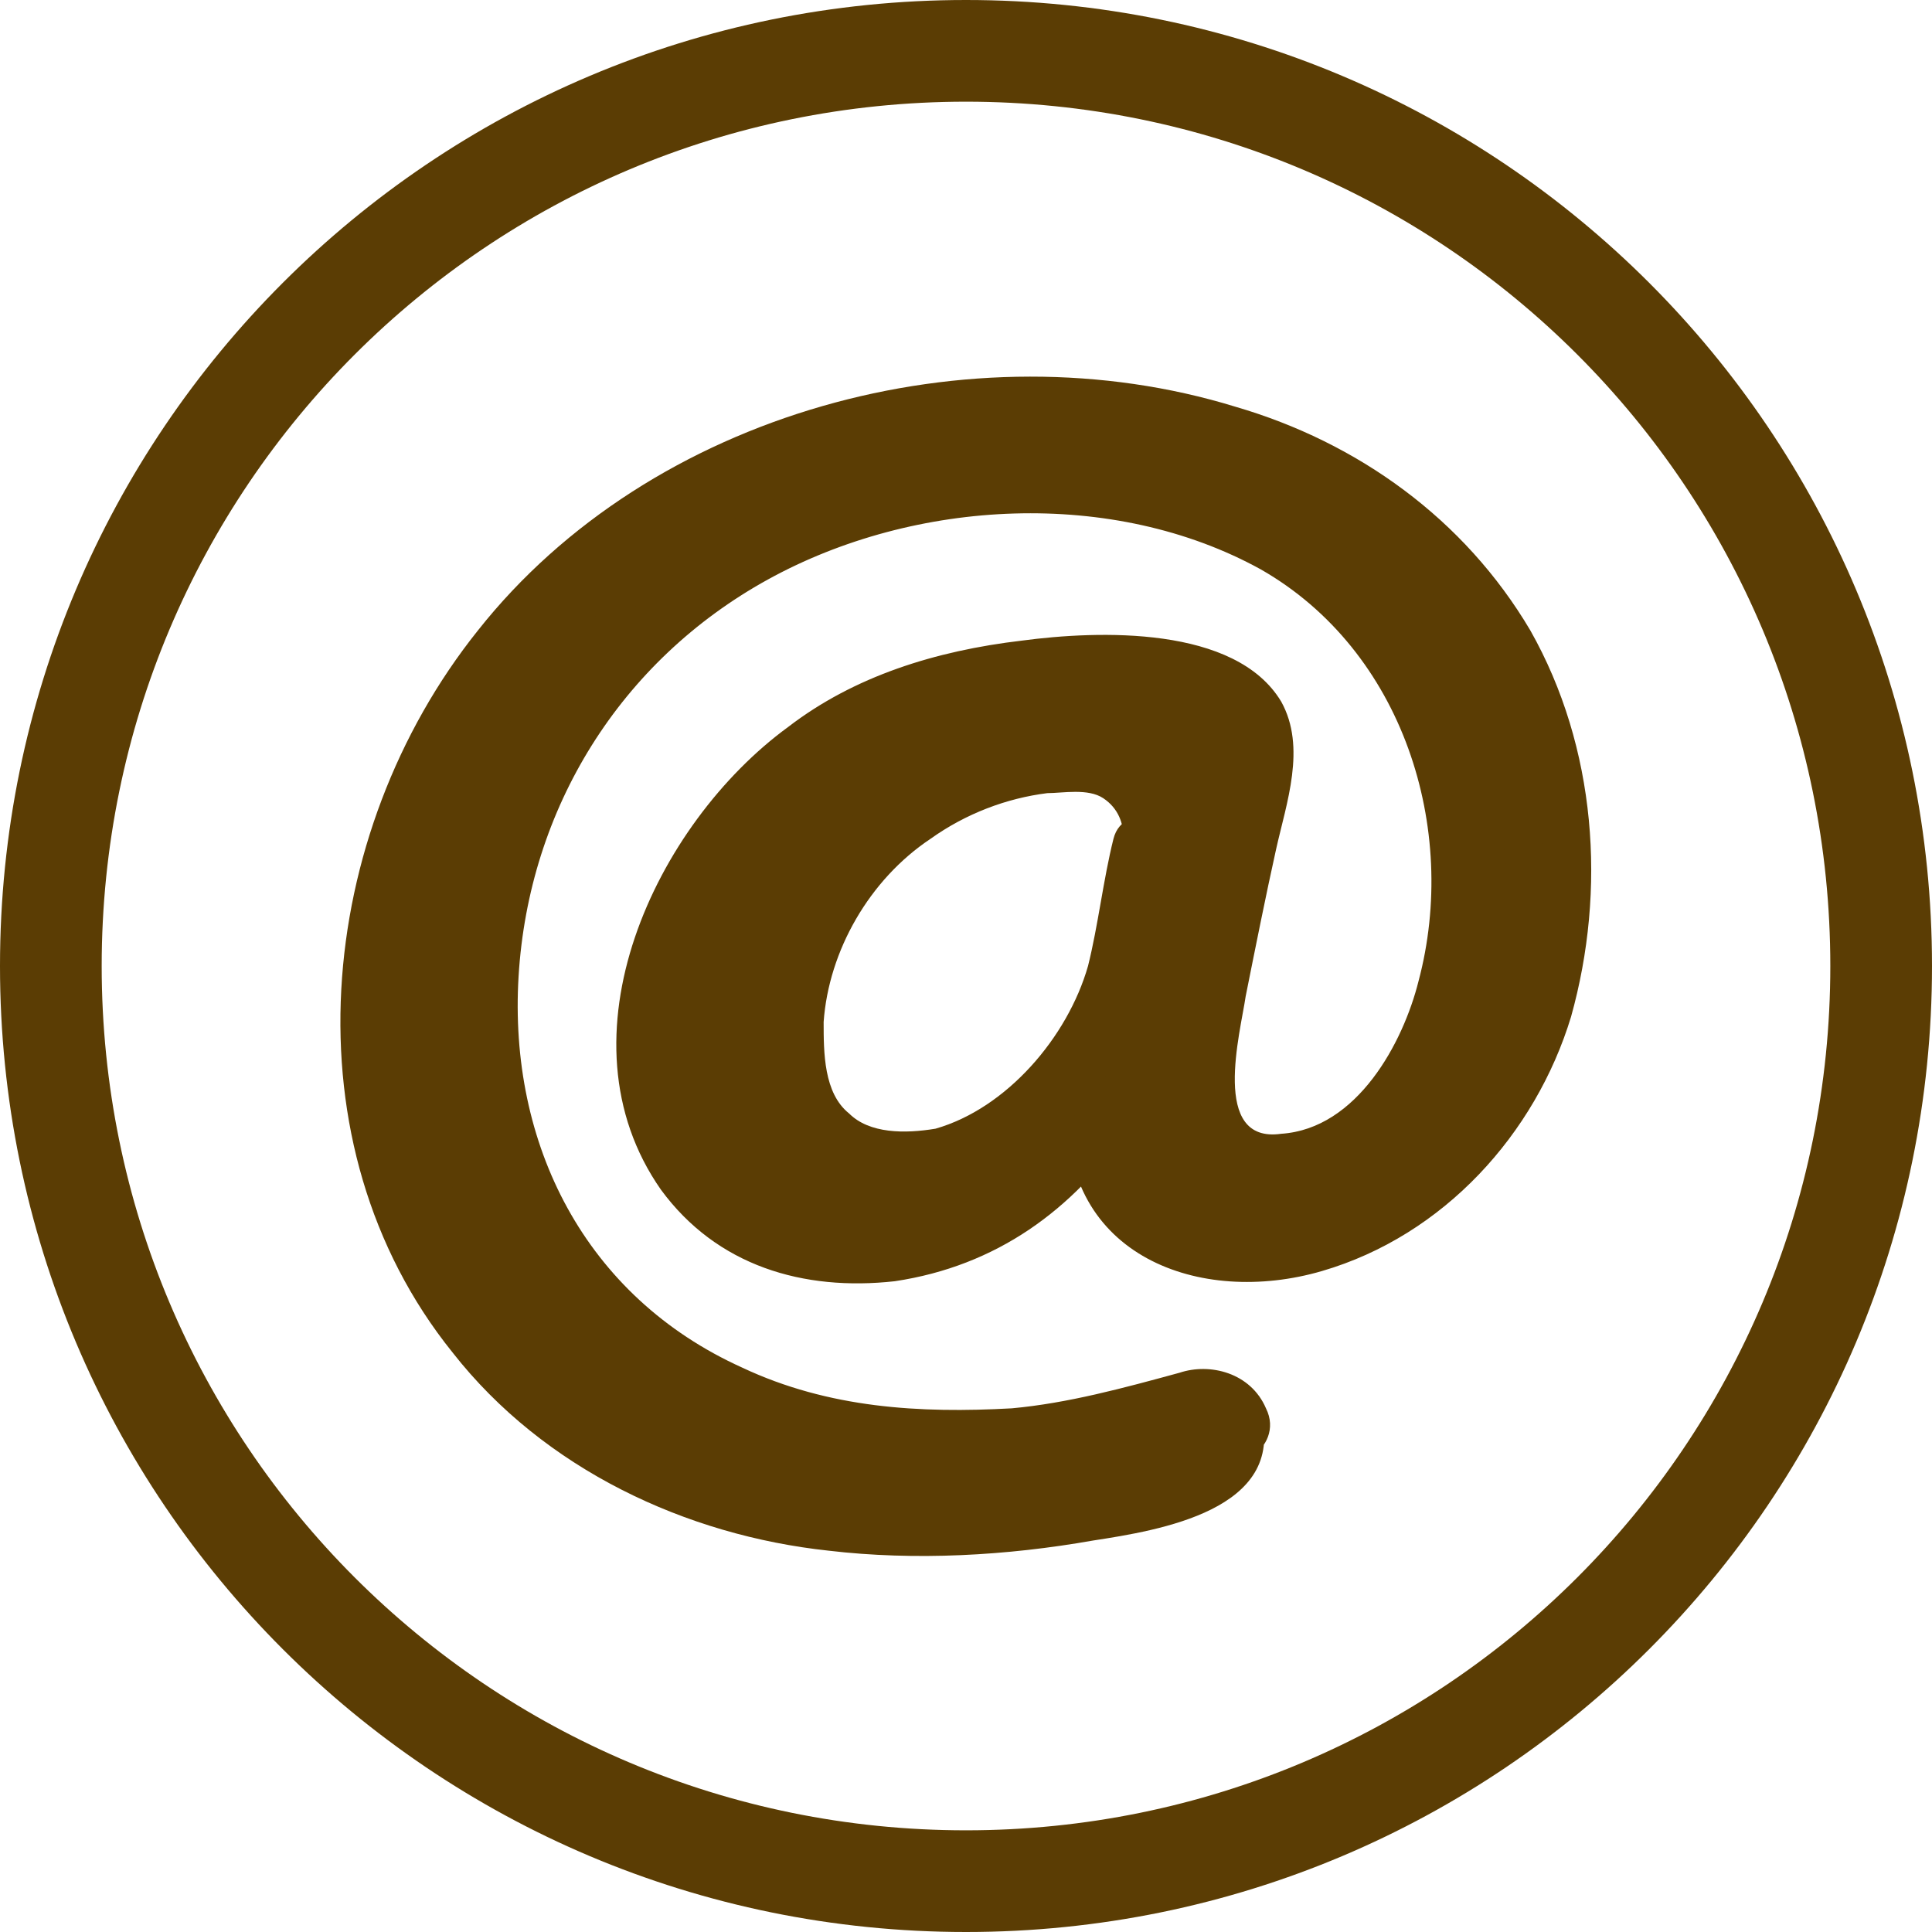
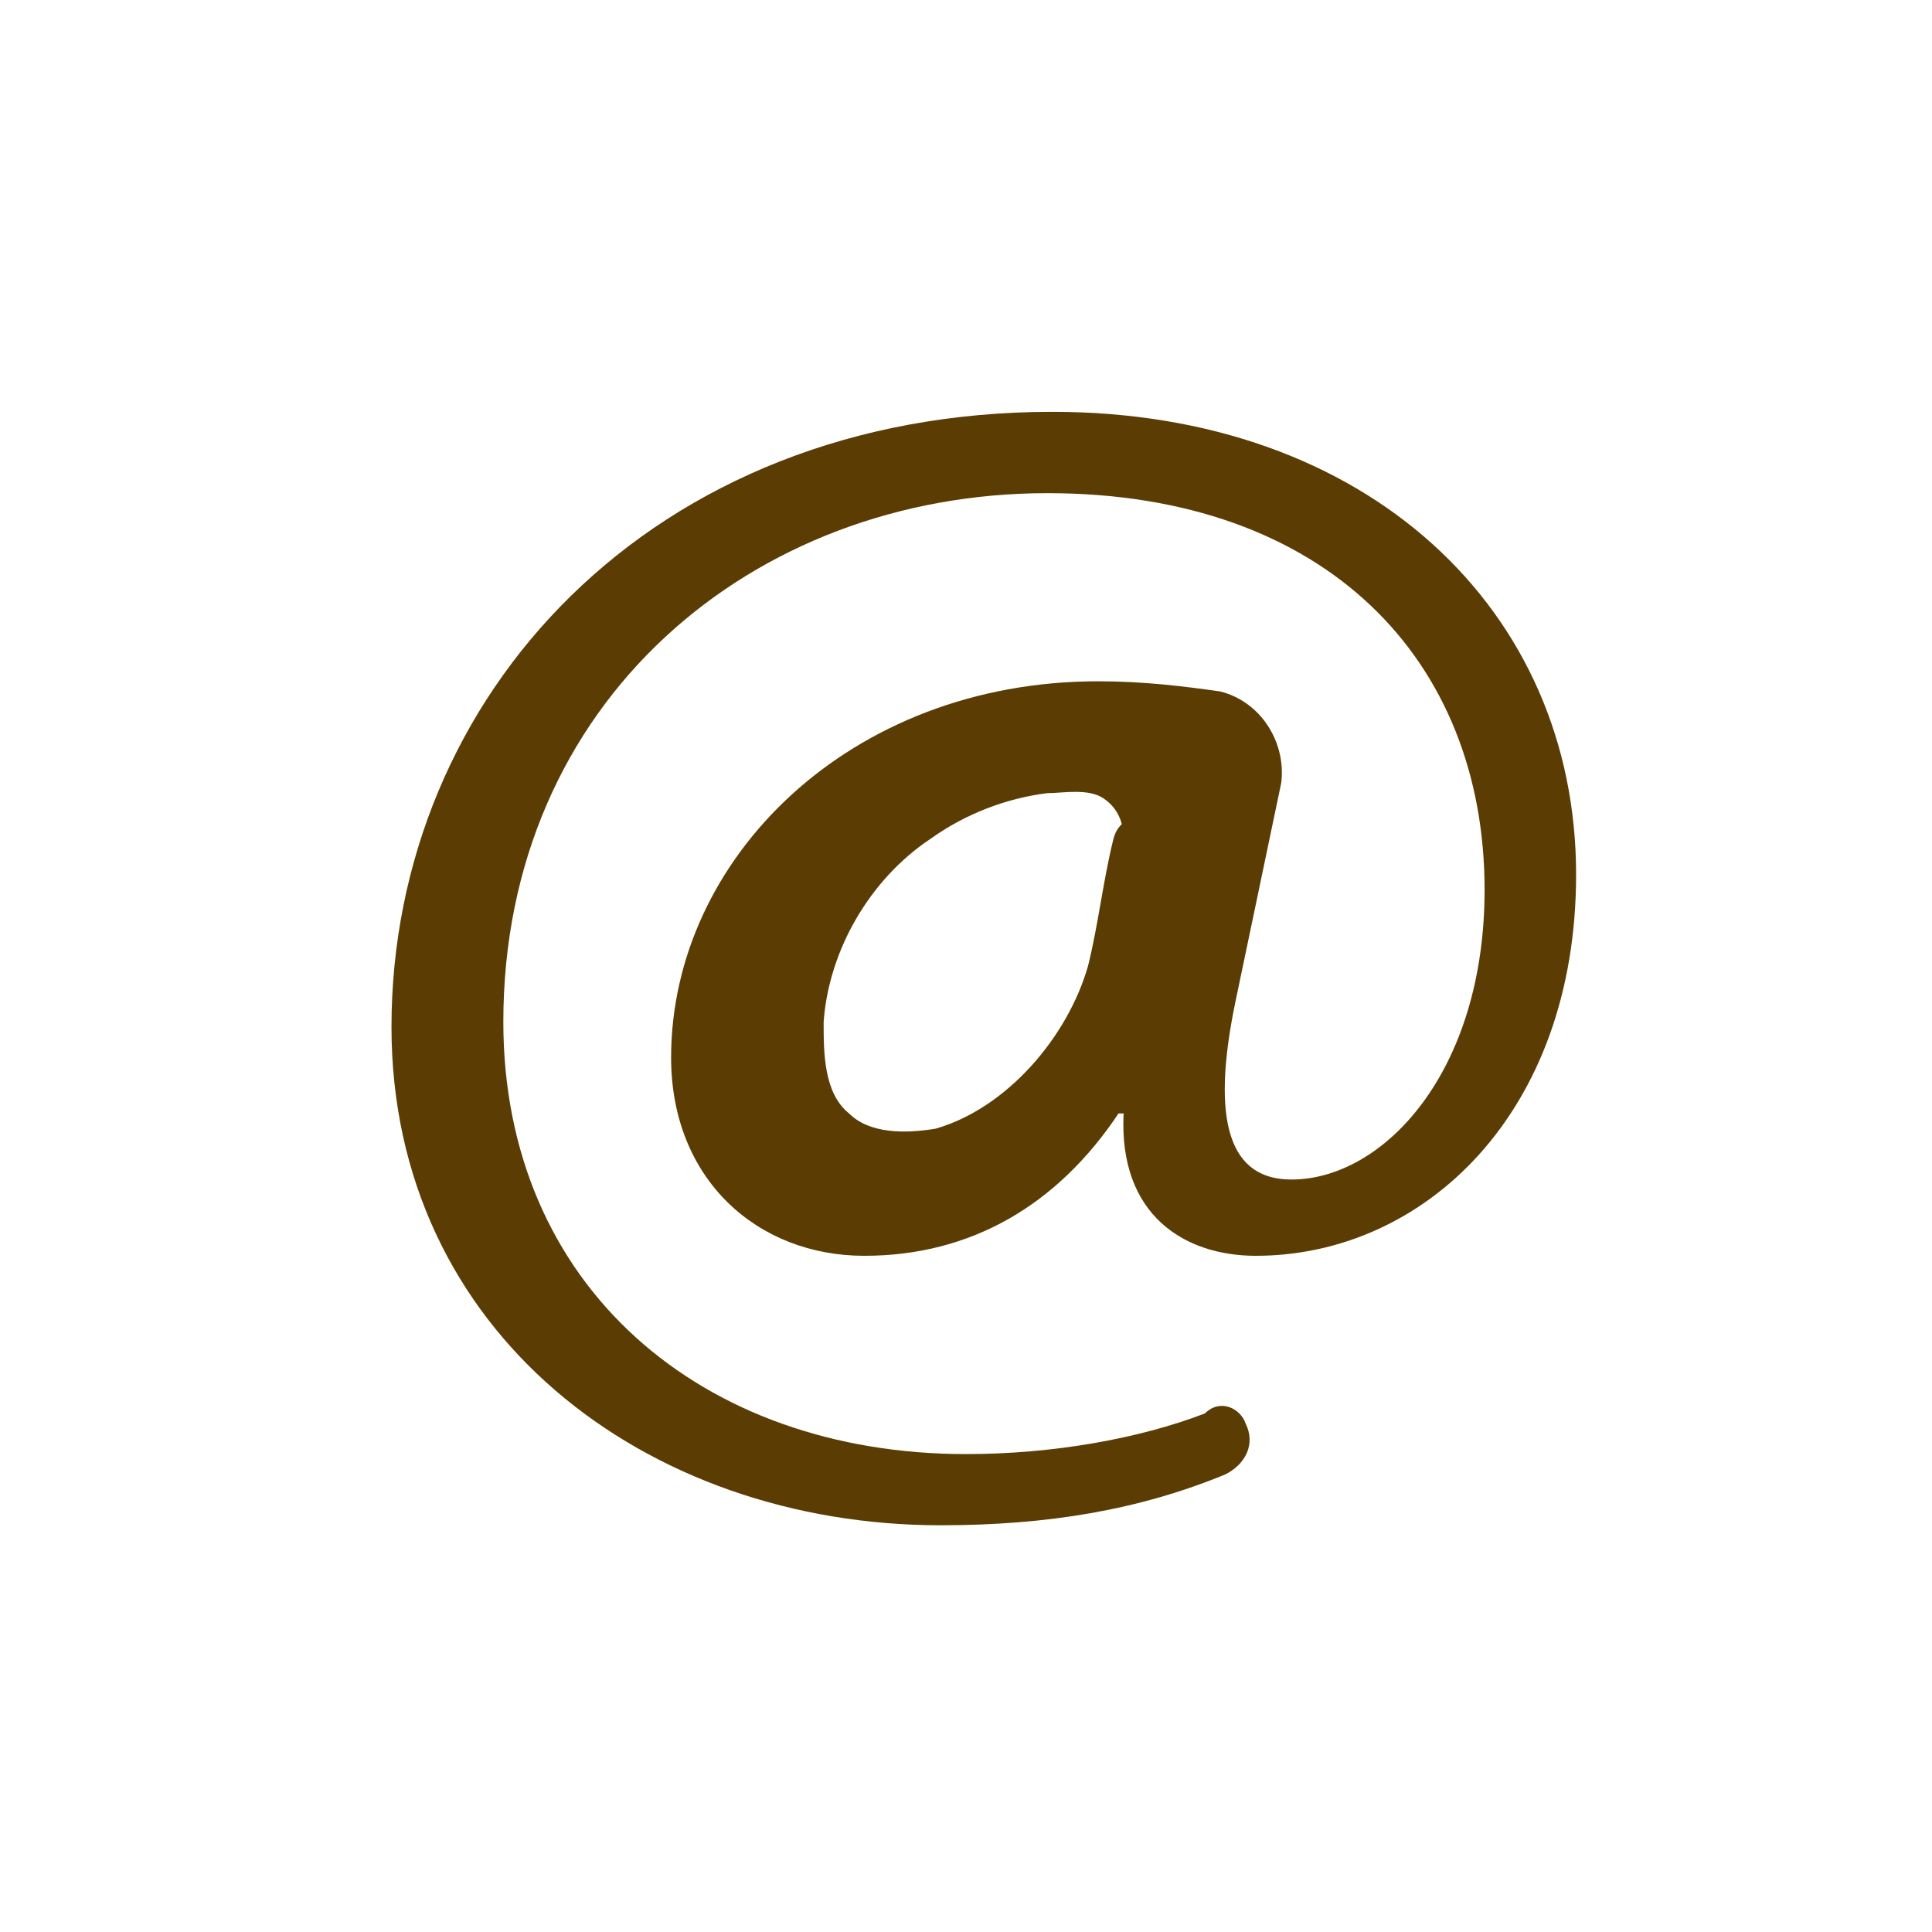
<svg xmlns="http://www.w3.org/2000/svg" fill="#5b3d04" height="38" preserveAspectRatio="xMidYMid meet" version="1" viewBox="31.0 12.0 38.0 38.0" width="38" zoomAndPan="magnify">
  <g id="change1_3">
-     <path d="M50,50c-10.5,0-19-8.5-19-19s8.5-19,19-19s19,8.5,19,19S60.5,50,50,50z M50,14c-9.4,0-17,7.6-17,17s7.6,17,17,17 s17-7.6,17-17S59.4,14,50,14z" />
-   </g>
+     </g>
  <g>
    <g>
      <g>
        <g id="change1_2">
          <path d="M55.5,40c0.2,0.4,0,0.8-0.4,1c-1.7,0.7-3.5,1-5.6,1c-5.8,0-10.8-3.8-10.8-9.8c0-6.5,5.1-12.1,13-12.1 c6.2,0,10.3,3.9,10.3,9.1c0,4.7-3,7.5-6.3,7.5c-1.4,0-2.7-0.8-2.6-2.8H53c-1.2,1.8-2.9,2.8-5,2.8s-3.8-1.5-3.8-3.9 c0-3.9,3.5-7.4,8.4-7.4c0.9,0,1.7,0.1,2.4,0.2c0.8,0.2,1.3,1,1.2,1.8l-0.9,4.3c-0.5,2.4-0.1,3.5,1.1,3.5c1.8,0,3.8-2.1,3.8-5.7 c0-4.5-3.1-7.8-8.6-7.8c-5.8,0-10.7,4.1-10.7,10.4c0,5.2,3.9,8.5,9.1,8.5c1.7,0,3.4-0.3,4.7-0.8C55,39.5,55.4,39.7,55.5,40 L55.5,40z M53.5,28.7c0.2-0.9-0.5-1.8-1.4-1.8l0,0c-3.1,0-5.7,2.6-5.7,5.6c0,1.4,0.8,2.4,2.3,2.4c2.1,0,3.9-2.3,4.3-4.3 L53.5,28.7z" />
        </g>
        <g id="change1_1">
-           <path d="M54.9,40.2c0.2,0.6-3.6,1-4,1c-1.2,0.1-2.5,0.1-3.7-0.2c-2.1-0.4-4.1-1.4-5.6-2.9c-3-3.2-2.8-8.2-0.7-11.7 c2.4-4,7-5.9,11.5-5.6c4.3,0.2,8.4,2.9,8.9,7.4c0.3,2.5-0.4,5.3-2.5,6.8c-1.6,1.2-5.2,1.9-5.1-1.1c0-0.4-0.3-0.7-0.7-0.7 c-0.8,0-1.2,1-1.7,1.5c-0.7,0.6-1.5,1-2.5,1.2c-1.7,0.3-3.5-0.3-4-2.1c-1-3.5,2.3-6.8,5.4-7.6c0.9-0.2,1.9-0.3,2.9-0.3 c0.8,0,2.3,0,2.2,1.2c-0.1,1-0.4,2-0.6,3c-0.4,1.7-1.4,5.6,1.4,5.7c3.4,0.1,4.7-4.3,4.5-7c-0.2-3.1-1.9-5.7-4.7-7 c-6.2-2.7-14,0.8-15.6,7.5c-0.8,3.6,0,7.5,3.1,9.8c1.4,1.1,3.1,1.7,4.8,1.9c1.1,0.1,2.3,0.1,3.4,0c0.6-0.1,1.2-0.2,1.8-0.3 c0.2-0.1,1.4-0.5,1.4-0.3c0.3,0.8,1.5,0.1,1.1-0.7c-0.3-0.7-1.1-0.9-1.7-0.7c-1.1,0.3-2.2,0.6-3.3,0.7c-1.8,0.1-3.6,0-5.3-0.8 c-3.1-1.4-4.6-4.4-4.4-7.7c0.2-3.3,2-6.2,4.9-7.8c2.9-1.6,6.8-1.8,9.7-0.2c2.8,1.6,3.9,5.1,3.1,8.1c-0.3,1.2-1.2,2.9-2.7,3 c-1.4,0.2-0.8-2-0.7-2.7c0.2-1,0.4-2,0.6-2.9c0.2-0.9,0.6-2,0.1-2.9c-0.9-1.5-3.6-1.4-5.1-1.2c-1.7,0.2-3.3,0.7-4.6,1.7 c-2.6,1.9-4.6,6.1-2.5,9.1c1.1,1.5,2.8,2,4.6,1.8c2-0.3,3.5-1.4,4.6-3c-0.2,0.1-0.4,0.2-0.6,0.3h0.1c-0.2-0.2-0.4-0.4-0.7-0.7 c-0.1,2.9,2.6,3.9,5,3.2s4.2-2.7,4.9-5c0.7-2.5,0.5-5.3-0.8-7.6c-1.3-2.2-3.4-3.7-5.8-4.4c-5.2-1.6-11.5,0.1-14.9,4.4 c-3.2,4-3.8,10.1-0.5,14.2c1.8,2.3,4.6,3.6,7.4,3.9c1.7,0.2,3.5,0.1,5.2-0.2c1.3-0.2,3.8-0.6,3.3-2.5C56,39,54.7,39.4,54.9,40.2 z" />
          <path d="M54.2,28.9c0.2-1.1-0.3-2.1-1.4-2.5c-0.9-0.3-2.1-0.1-2.9,0.3c-1.8,0.7-3.3,2.2-3.9,4.1c-0.6,1.8-0.4,4.1,1.7,4.7 c2.1,0.6,4-0.8,5.1-2.4C53.7,31.8,53.9,30.3,54.2,28.9c0.2-0.8-1.1-1.2-1.3-0.4s-0.3,1.7-0.5,2.5c-0.4,1.4-1.6,2.8-3,3.2 c-0.6,0.1-1.3,0.1-1.7-0.3c-0.5-0.4-0.5-1.2-0.5-1.8c0.1-1.4,0.9-2.8,2.1-3.6c0.7-0.5,1.5-0.8,2.3-0.9c0.3,0,0.8-0.1,1.1,0.1 c0.3,0.2,0.4,0.5,0.4,0.8c-0.1,0.4,0.1,0.7,0.5,0.8C53.7,29.4,54.1,29.2,54.2,28.9z" />
        </g>
      </g>
    </g>
  </g>
</svg>